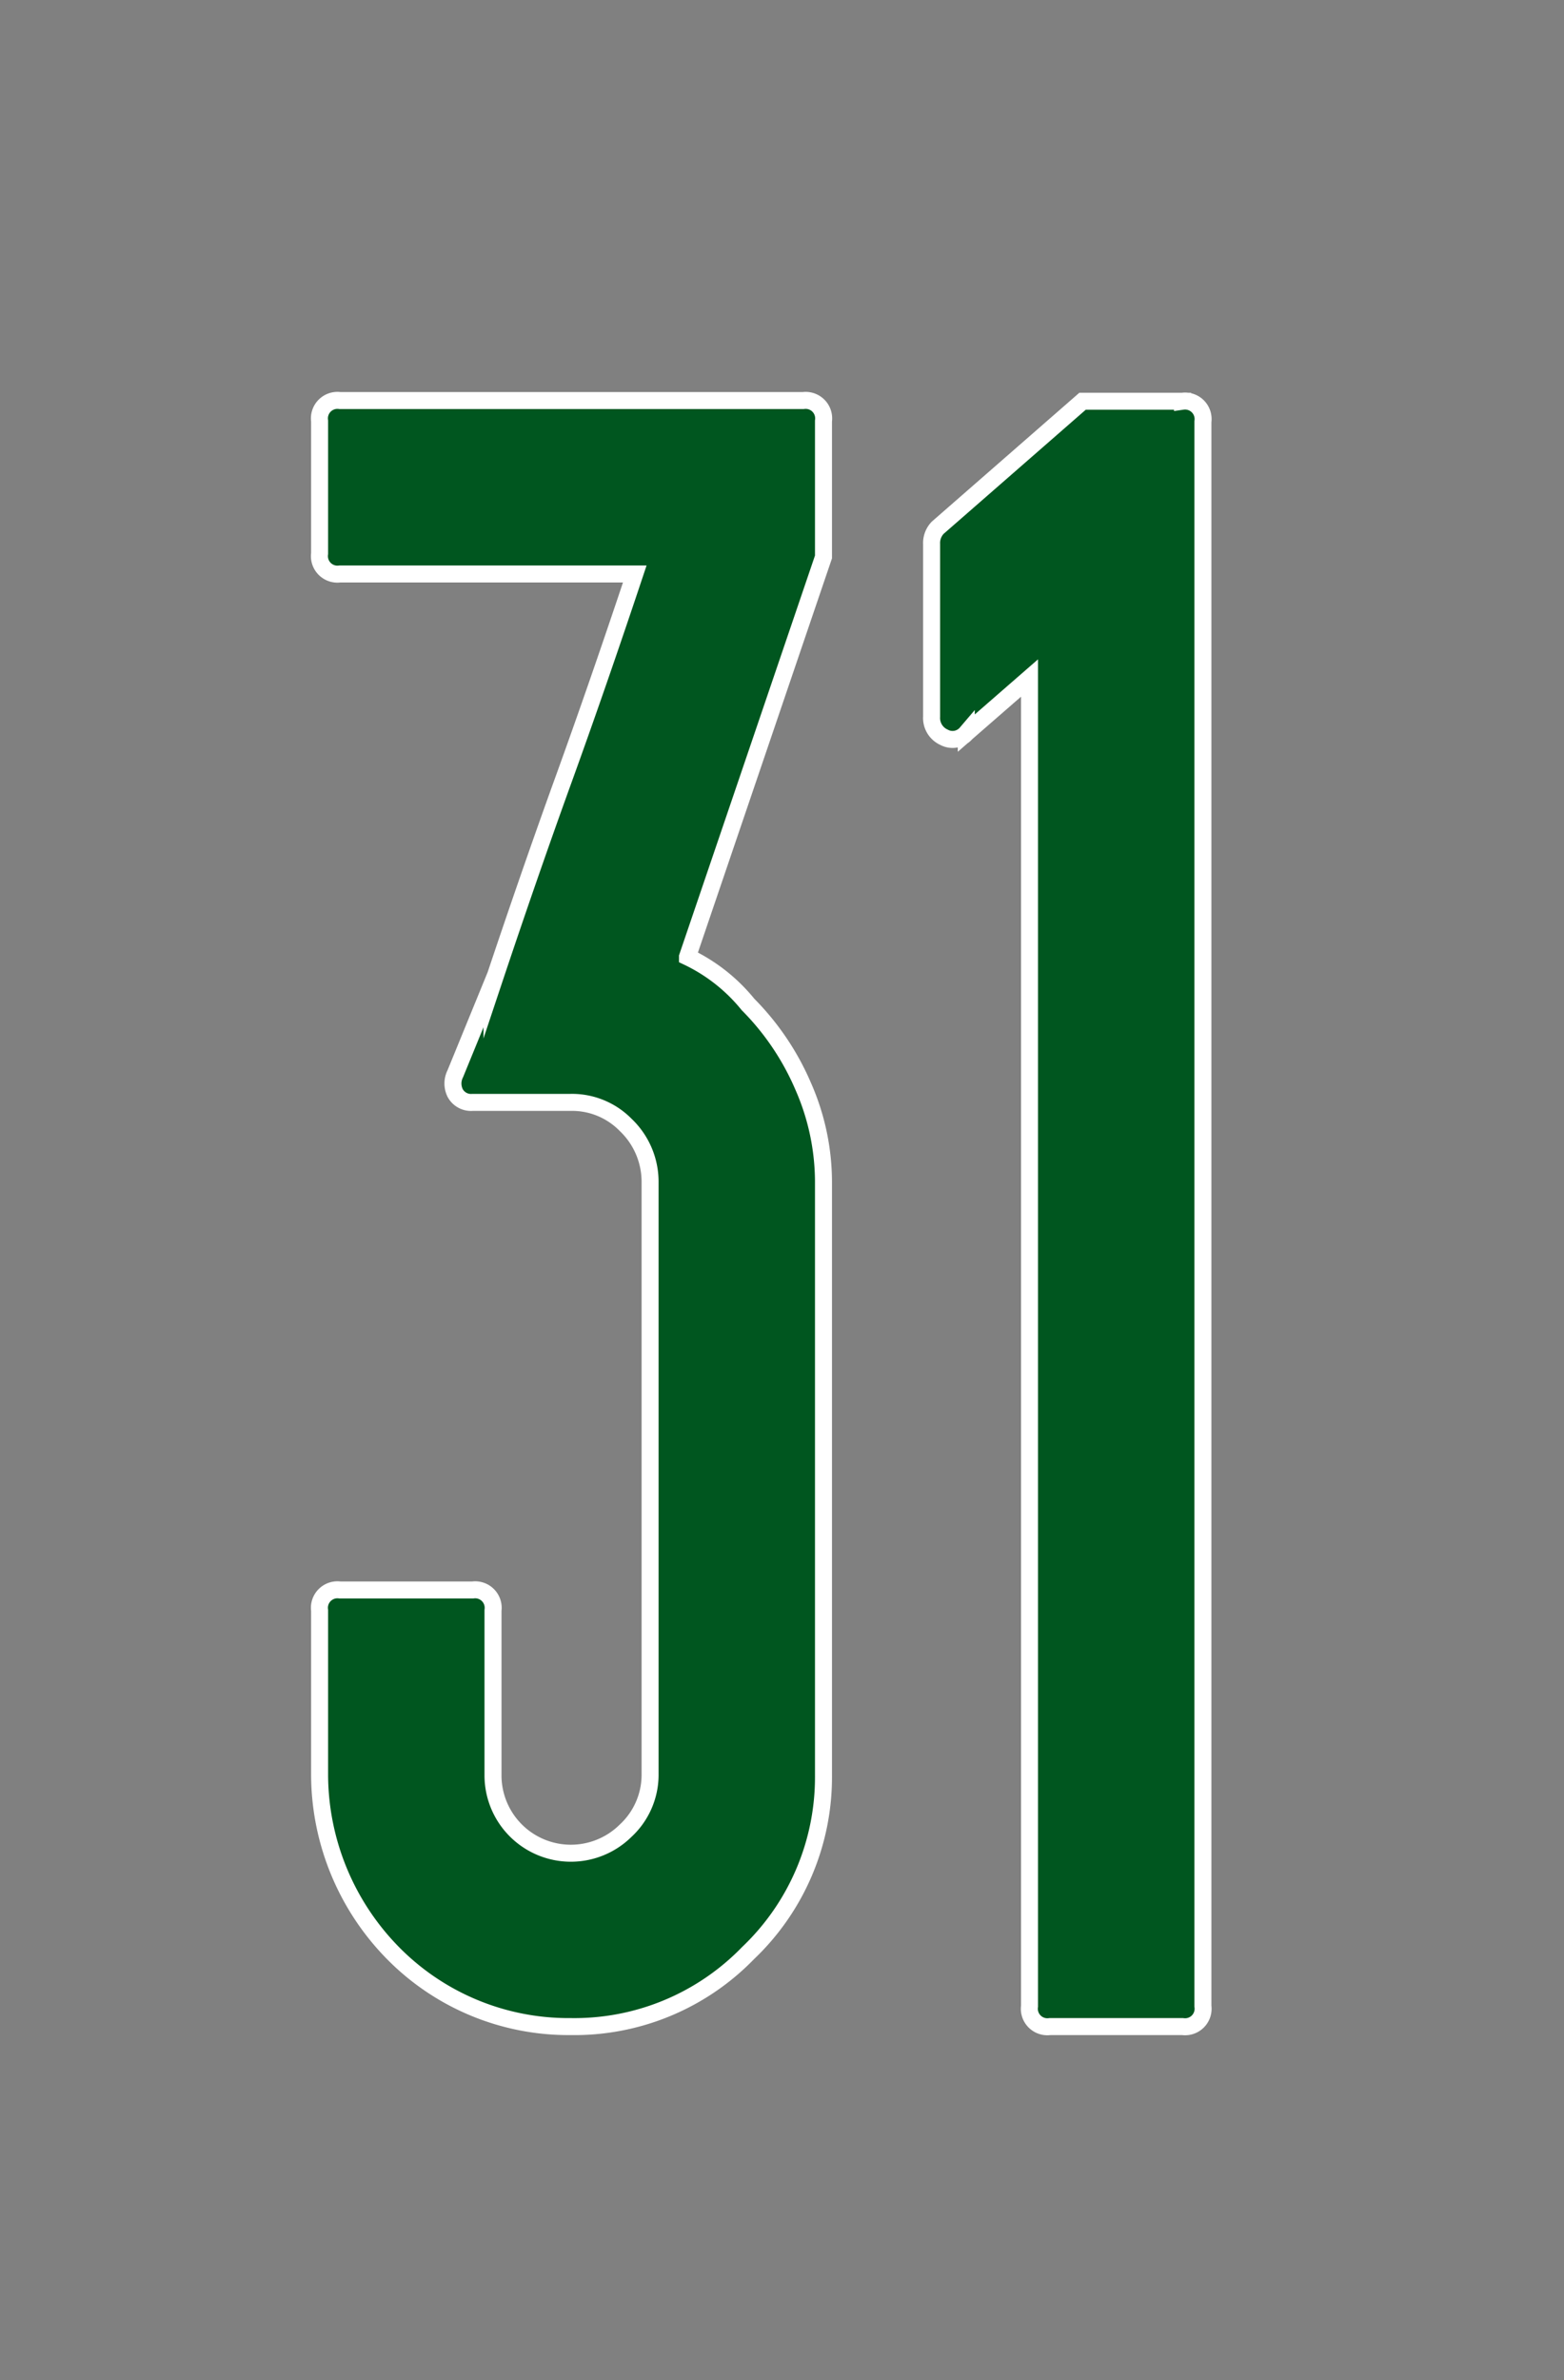
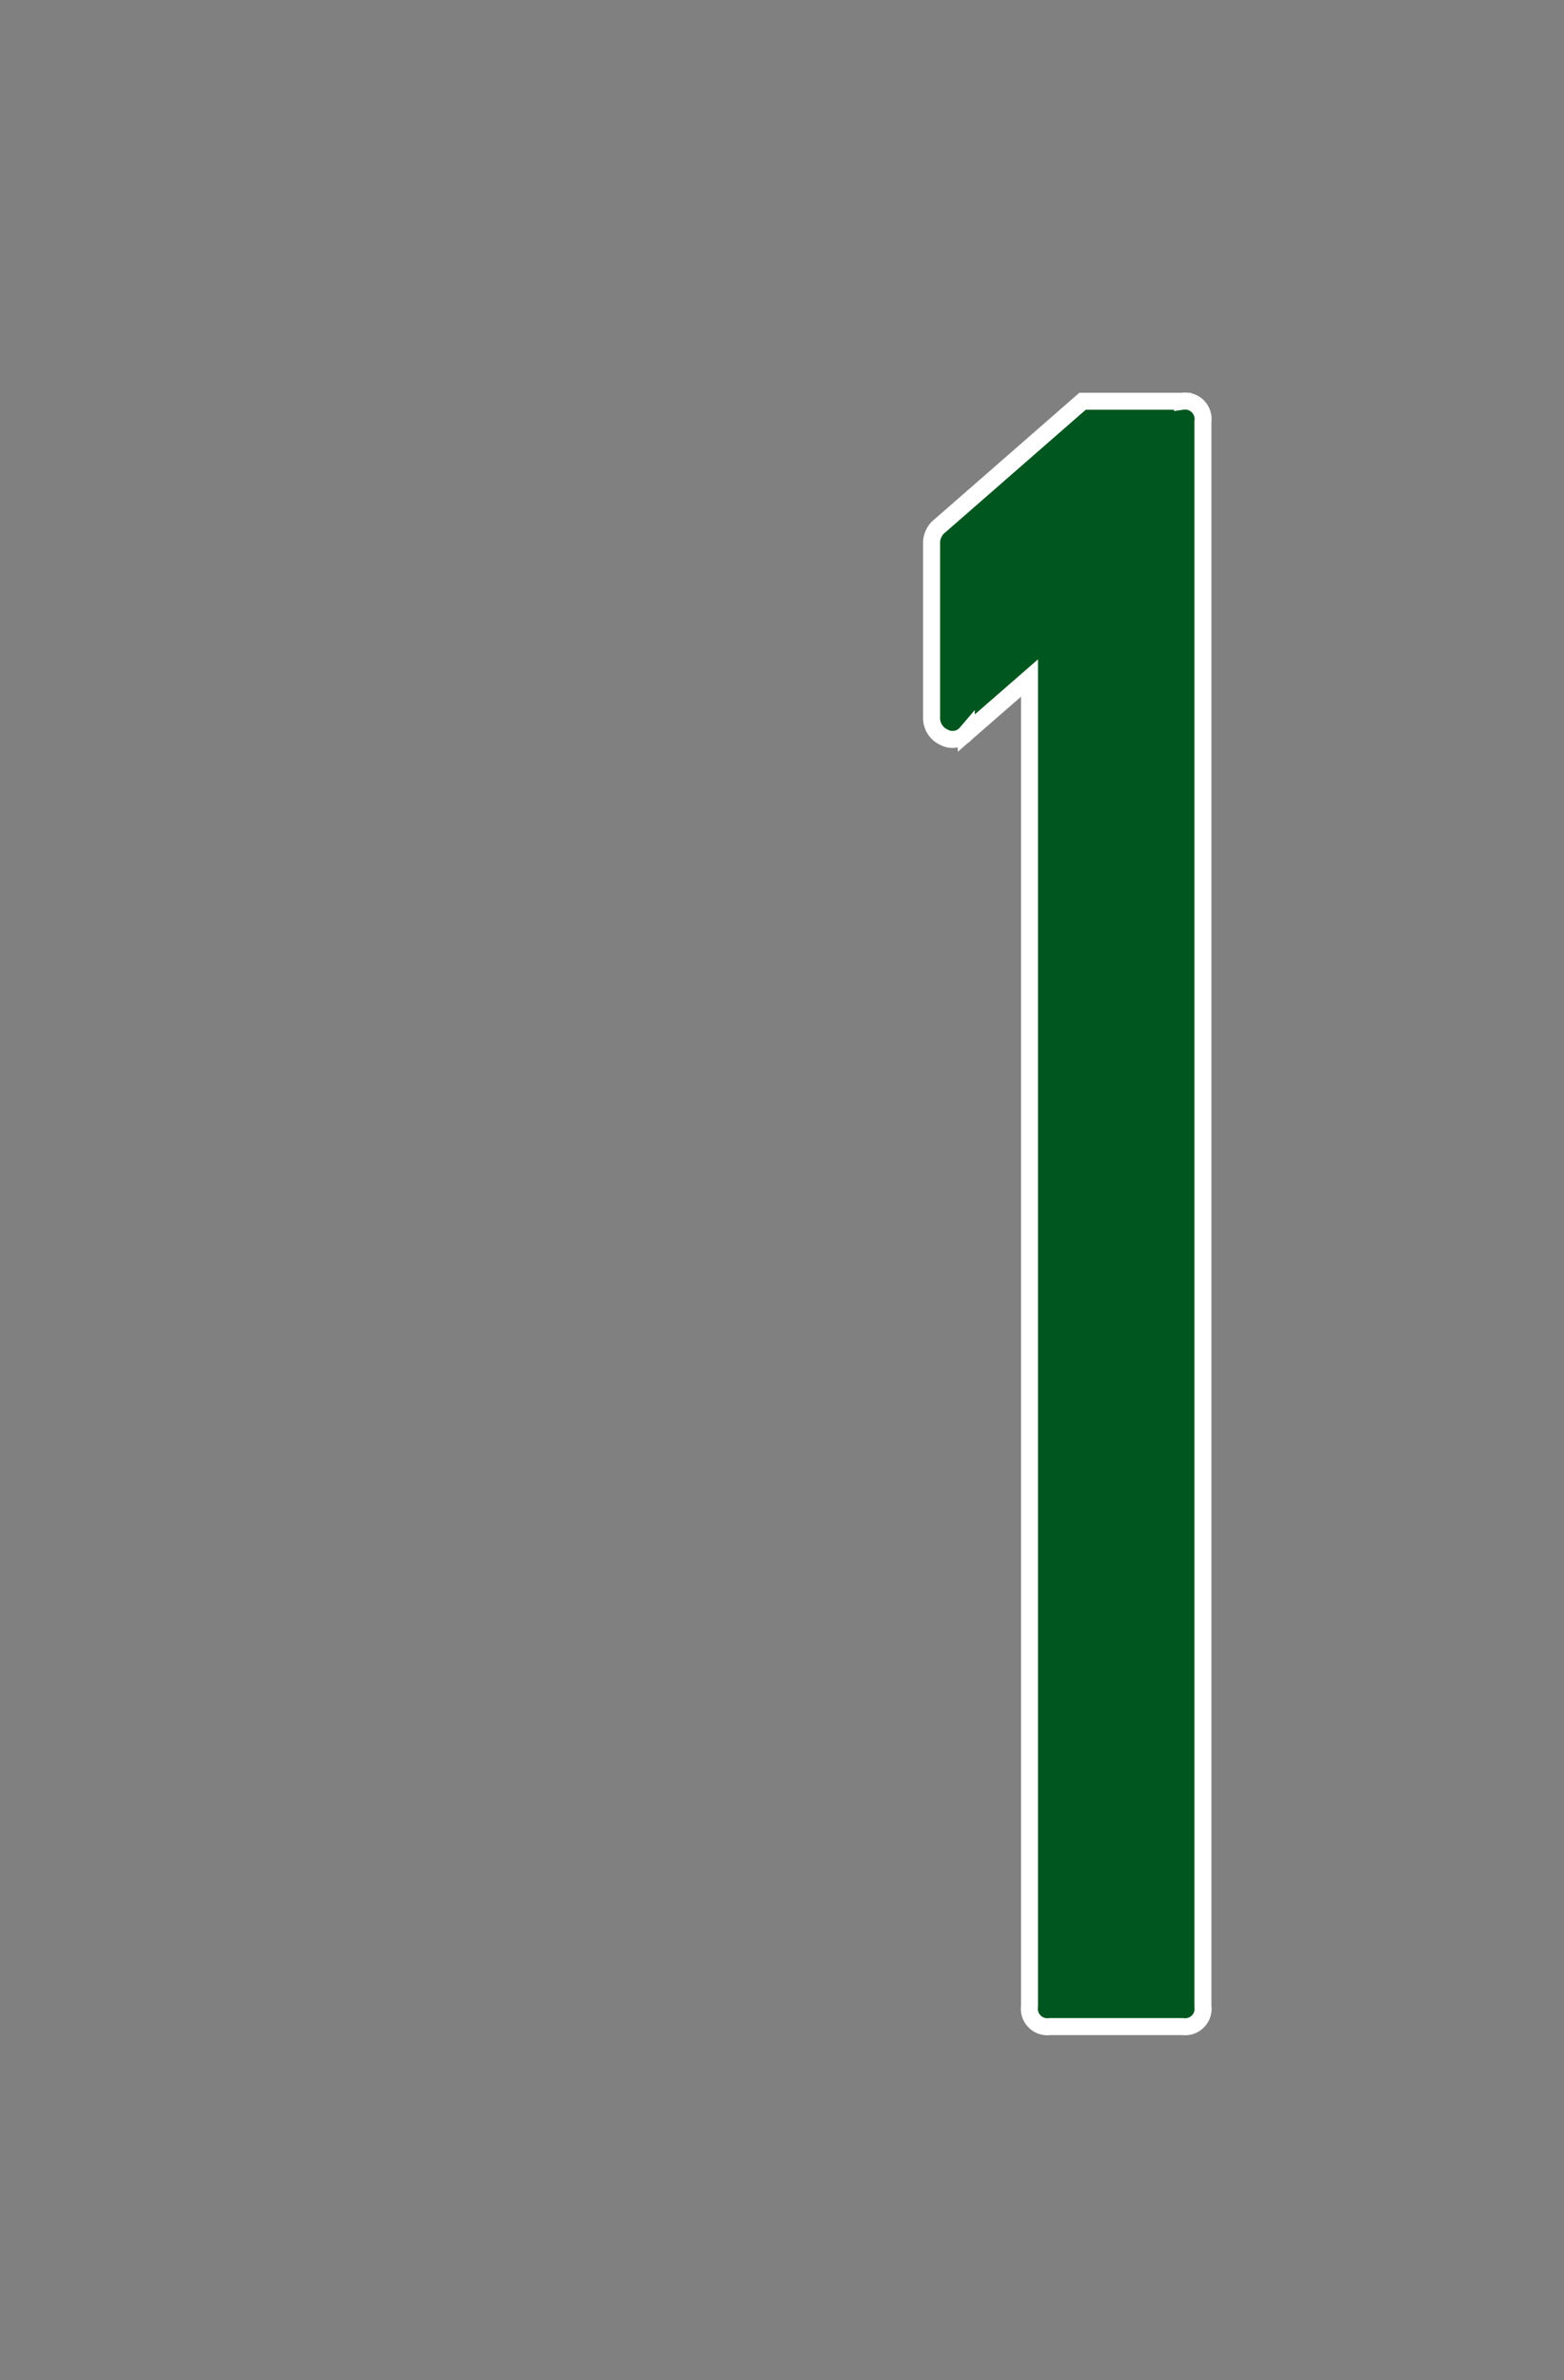
<svg xmlns="http://www.w3.org/2000/svg" id="05fd6924-3180-414e-8f4b-00f4f5181d5b" data-name="レイヤー 1" viewBox="0 0 46 70">
  <rect x="0" y="0" width="46" height="70" fill="#808080" stroke="none" />
  <title>num</title>
-   <path d="M13.9,46.76a0.53,0.53,0,0,1,.6.6v4.86a2.29,2.29,0,0,0,3.9,1.62,2.24,2.24,0,0,0,.72-1.62V34.76a2.31,2.31,0,0,0-.72-1.68,2.21,2.21,0,0,0-1.62-.66H13.9a0.53,0.53,0,0,1-.51-0.27,0.63,0.63,0,0,1,0-.57l1.08-2.64V29q1.08-3.24,2.1-6.06t2.1-6.06H10a0.53,0.53,0,0,1-.6-0.6v-3.9a0.53,0.53,0,0,1,.6-0.6H23.62a0.53,0.53,0,0,1,.6.6v4l-4,11.76A5.11,5.11,0,0,1,22,29.54a7.73,7.73,0,0,1,1.62,2.4,7,7,0,0,1,.6,2.82V52.22A7.14,7.14,0,0,1,22,57.44a7.11,7.11,0,0,1-5.22,2.16,7.24,7.24,0,0,1-5.22-2.16A7.51,7.51,0,0,1,9.4,52.22V47.36a0.53,0.53,0,0,1,.6-0.6h3.9Z" style="fill:#00561f;stroke:#fff;stroke-miterlimit:10;stroke-width:0.5px" />
  <path d="M27.4,16a0.65,0.65,0,0,1,.18-0.48l4.26-3.72h2.94a0.53,0.53,0,0,1,.6.6V59a0.53,0.53,0,0,1-.6.6h-3.9a0.53,0.53,0,0,1-.6-0.6V19.94l-0.93.81-0.93.81a0.53,0.53,0,0,1-.66.12,0.62,0.62,0,0,1-.36-0.6V16Z" style="fill:#00561f;stroke:#fff;stroke-miterlimit:10;stroke-width:0.5px" />
</svg>